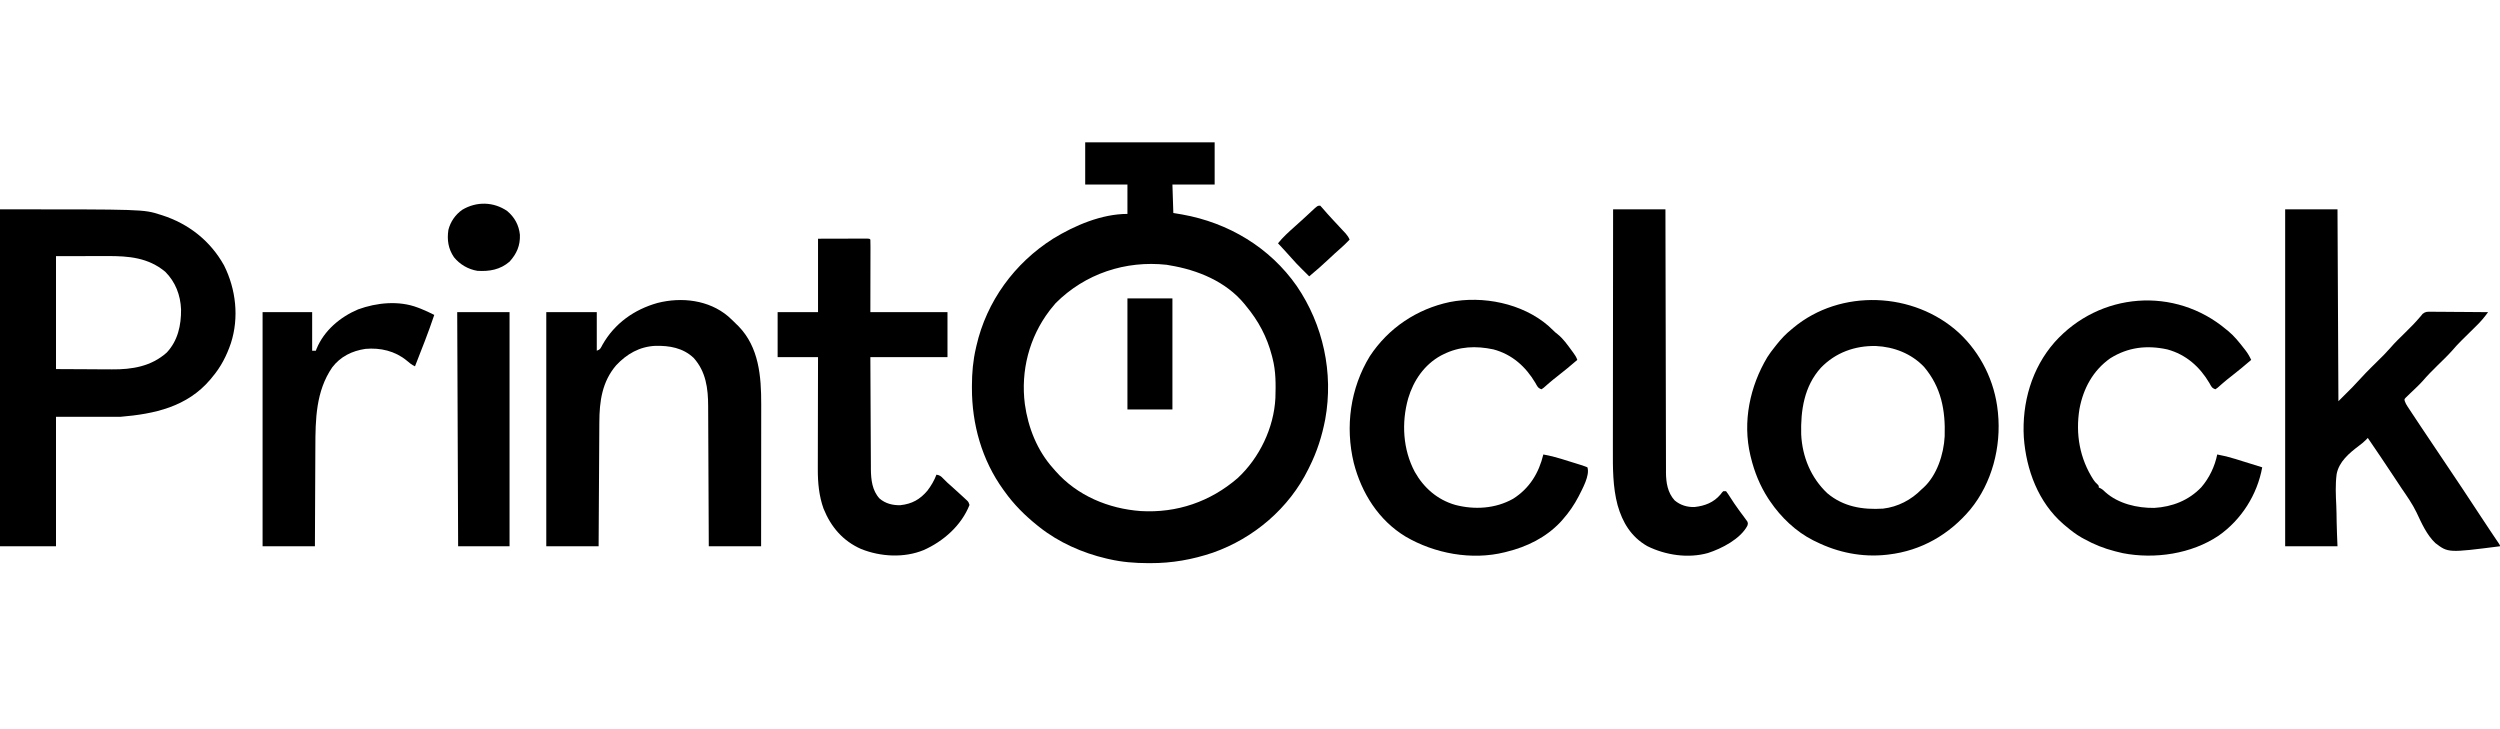
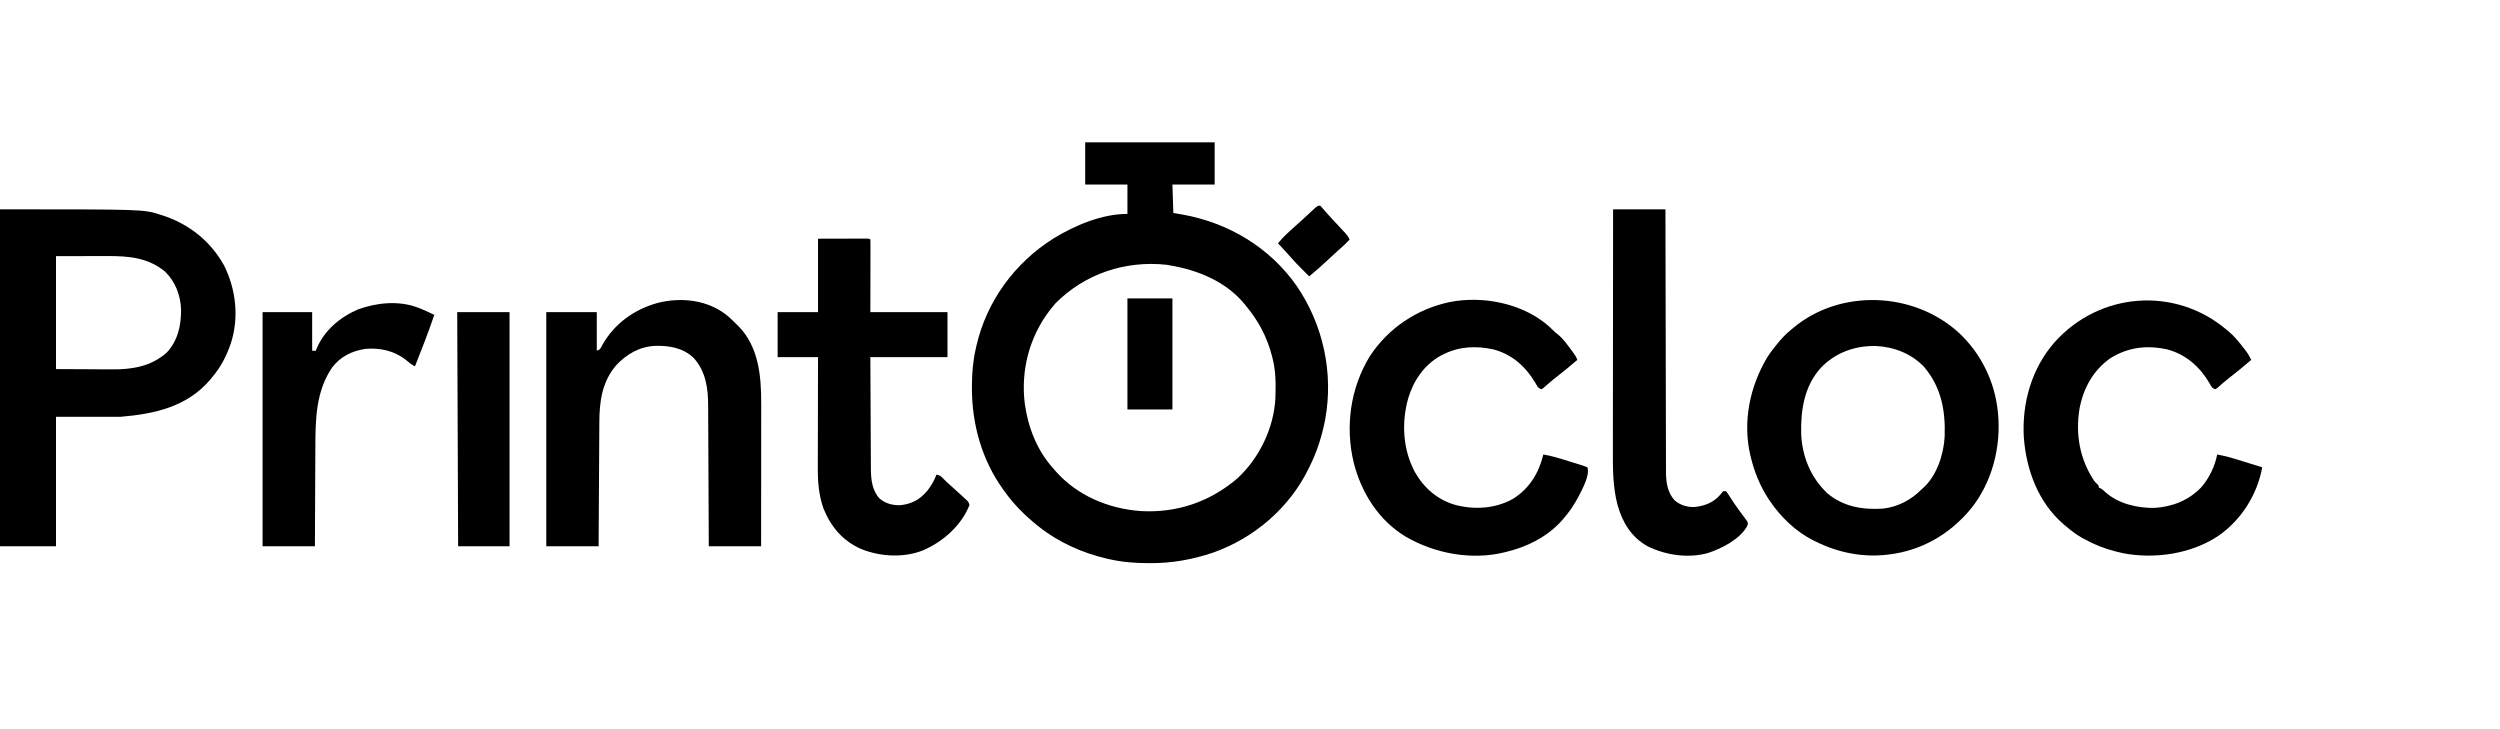
<svg xmlns="http://www.w3.org/2000/svg" height="794" width="2723">
  <path d="m0 0h141v46c-15.18 0-30.36 0-46 0 .33 10.23.66 20.46 1 31 3.197.536 6.394 1.073 9.688 1.625 50.243 8.974 95.355 35.815 124.75 77.938 28.812 42.217 40.151 94.592 31.02 145.036-3.495 18.35-9.042 35.709-17.458 52.402-.296.604-.592 1.208-.897 1.83-21.019 42.753-59.391 75.446-104.103 91.17-22.317 7.511-44.36 11.432-67.875 11.375-.853-.001-1.706-.001-2.585-.002-14.486-.042-28.384-1.111-42.54-4.373-1.419-.321-1.419-.321-2.866-.649-26.154-6.108-52.033-17.591-73.134-34.351-.53-.417-1.059-.834-1.605-1.263-13.771-10.947-26.232-23.361-36.395-37.737-.4-.55-.8-1.101-1.212-1.667-23.295-32.177-34.252-71.334-34.163-110.77-0-.829-0-1.657-0-2.511.029-14.001 1.182-27.382 4.375-41.052.16-.715.32-1.431.485-2.168 11.076-48.629 41.576-90.222 83.515-116.832 23.597-14.467 52.966-27 81-27 0-10.56 0-21.12 0-32-15.18 0-30.36 0-46 0 0-15.18 0-30.36 0-46zm-32.156 175.156c-1.706 1.892-3.289 3.826-4.844 5.844-.928 1.174-.928 1.174-1.875 2.371-22.132 29.091-31.478 65.54-26.855 101.744 3.529 25.562 13.399 50.562 30.73 69.885.887 1.019 1.774 2.039 2.66 3.059 23.653 26.869 57.648 41.033 92.936 43.6 39.318 2.282 75.676-10.2 105.404-35.846 23.828-22.053 39.555-54.837 41.173-87.278.454-14.699.594-29.241-3.173-43.534-.199-.785-.397-1.57-.602-2.378-5.338-20.668-14.702-38.226-28.398-54.622-.772-.957-.772-.957-1.559-1.934-20.098-24.456-51.033-37.071-81.441-42.066-1.061-.193-2.122-.387-3.215-.586-44.94-4.916-88.892 9.693-120.941 41.742z" transform="translate(1182 155)" />
  <path d="m0 0c156.135 0 156.135 0 174.125 5.688.819.253 1.637.507 2.48.768 29 9.34 52.509 27.905 67.395 54.544 13.068 26.107 16.501 56.766 7.523 84.703-4.673 13.787-11.026 26.165-20.523 37.297-.63.775-1.261 1.549-1.91 2.348-25.28 29.816-60.687 37.535-98.09 40.652-23.1 0-46.2 0-70 0v141c-20.13 0-40.26 0-61 0 0-121.11 0-242.22 0-367zm61 51v123c12.354.062 24.709.124 37.438.188 3.865.027 7.73.055 11.713.083 3.54.01 3.54.01 7.081.016 1.547.005 3.094.015 4.64.03 21.894.208 42.885-3.172 59.816-18.379 12.065-12.937 15.693-29.7 15.523-46.895-.609-15.596-6.099-29.931-17.211-41.043-18.602-15.444-39.745-17.178-62.945-17.098-1.439.001-2.879.002-4.318.003-5.287.005-10.574.019-15.862.032-17.758.031-17.758.031-35.875.062z" transform="translate(0 228)" />
-   <path d="m0 0h57c.33 68.97.66 137.94 1 209 15.349-15.173 15.349-15.173 30-31 1.802-1.865 3.623-3.71 5.469-5.531.484-.48.968-.96 1.467-1.455 2.028-2.012 4.061-4.017 6.094-6.023 6.934-6.807 6.934-6.807 13.47-13.991 5.138-6.014 10.903-11.458 16.53-17.009 5.332-5.266 10.616-10.519 15.453-16.254.751-.859.751-.859 1.518-1.736.551-.686 1.103-1.373 1.671-2.08 3.148-2.594 5.07-2.404 9.117-2.374.674-.001 1.347-.001 2.041-.002 2.219.003 4.436.034 6.655.065 1.541.007 3.083.013 4.624.017 4.051.015 8.101.055 12.152.099 4.136.041 8.272.059 12.408.079 8.111.043 16.221.111 24.332.195-3.796 5.307-7.798 10.07-12.465 14.625-.596.591-1.193 1.182-1.807 1.792-1.884 1.866-3.774 3.725-5.665 5.583-2.492 2.455-4.98 4.913-7.465 7.375-.597.591-1.194 1.183-1.809 1.792-3.477 3.465-6.767 7.017-9.943 10.763-5.051 5.667-10.621 10.892-16.021 16.225-5.554 5.492-11.041 10.97-16.108 16.923-2.031 2.273-4.182 4.381-6.373 6.5-.794.768-1.588 1.537-2.406 2.328-1.649 1.586-3.306 3.164-4.969 4.734-.784.763-1.567 1.526-2.375 2.312-.715.682-1.43 1.364-2.166 2.067-1.67 1.834-1.67 1.834-1.162 3.865.778 2.243 1.74 3.947 3.049 5.925.488.744.976 1.487 1.479 2.253.537.805 1.074 1.61 1.627 2.44.563.853 1.126 1.707 1.706 2.586 1.868 2.828 3.745 5.65 5.622 8.473 1.317 1.989 2.634 3.979 3.951 5.969 9.449 14.26 19.003 28.449 28.591 42.616 11.291 16.686 22.401 33.487 33.465 50.324.575.876 1.151 1.751 1.744 2.653.563.857 1.126 1.714 1.706 2.596 3.371 5.126 6.758 10.241 10.169 15.341.392.587.785 1.174 1.189 1.778 1.737 2.596 3.479 5.189 5.224 7.779.571.851 1.143 1.702 1.731 2.579.486.72.971 1.44 1.472 2.182 1.009 1.618 1.009 1.618 1.009 2.618-56.434 7.186-56.434 7.186-70.458-3.511-9.477-9.059-14.944-21.634-20.462-33.321-4.484-9.292-10.379-17.656-16.196-26.15-3.076-4.52-6.058-9.1-9.052-13.675-9.131-13.88-18.458-27.627-27.832-41.344-.695.726-1.389 1.451-2.105 2.199-2.347 2.349-4.858 4.356-7.522 6.344-10.626 8.05-21.861 17.35-24.336 31.048-1.434 11.324-.921 22.762-.355 34.13.258 5.894.307 11.792.393 17.691.152 8.877.561 17.707.924 26.589-18.81 0-37.62 0-57 0 0-121.11 0-242.22 0-367z" transform="translate(2489 228)" />
  <path d="m0 0c23.939 22.241 39.101 52.998 42.426 85.563.101.957.101.957.203 1.933 3.627 36.773-6.475 76.128-30.103 104.948-22.945 27.324-53.374 44.943-89.1 49.119-.995.12-.995.12-2.011.242-26.631 2.953-53.15-2.366-76.989-14.242-1.485-.706-1.485-.706-3-1.426-18.886-9.527-35.216-25.161-47-42.574-.674-.991-1.348-1.983-2.043-3.004-8.942-13.82-15.121-29.017-18.957-44.996-.164-.663-.327-1.326-.496-2.009-8.644-36.621-.574-75.133 18.496-106.991 2.475-3.846 5.125-7.445 8-11 .804-1.017 1.609-2.034 2.438-3.082 4.743-5.911 9.648-11.18 15.562-15.918 1.12-.949 1.12-.949 2.262-1.918 51.555-42.921 131.26-39.423 180.312 5.355zm-150.19 38.042c-18.299 20.106-22.224 46.601-21.521 72.72 1.185 24.367 10.571 47.207 28.449 64.051 17.49 14.746 38.455 18.128 60.688 16.75 16.094-1.853 30.752-9.543 42-21 .62-.55 1.24-1.101 1.879-1.668 14.796-13.405 22.266-36.574 23.261-56.079.924-28.412-3.714-53.388-22.39-75.565-13.715-14.502-32.795-21.922-52.52-22.812-22.779-.478-43.904 7.1-59.846 23.604z" transform="translate(2133.574 362.437)" />
  <path d="m0 0c3.079 2.71 5.994 5.561 8.898 8.457 1.207 1.172 1.207 1.172 2.438 2.367 22.279 22.975 24.748 54.722 24.676 85.011-0 1.697-0 3.393 0 5.09 0 4.561-.006 9.122-.013 13.683-.006 4.783-.007 9.566-.008 14.35-.003 9.038-.011 18.075-.021 27.113-.011 10.298-.017 20.595-.022 30.893-.01 21.164-.029 42.329-.05 63.493-18.81 0-37.62 0-57 0-.02-4.991-.04-9.982-.06-15.124-.067-16.508-.145-33.017-.227-49.525-.05-10.007-.096-20.014-.134-30.02-.033-8.726-.073-17.453-.121-26.179-.025-4.616-.047-9.233-.061-13.849-.013-4.354-.035-8.709-.064-13.063-.009-1.589-.015-3.179-.017-4.768-.03-19.35-2.367-37.715-15.816-52.659-11.579-10.957-26.349-13.448-41.633-13.125-17.326.817-31.252 8.857-42.867 21.312-15.226 17.872-18.111 39.069-18.205 61.791-.01 1.479-.02 2.958-.03 4.437-.027 3.991-.048 7.982-.068 11.973-.022 4.18-.049 8.36-.076 12.54-.05 7.905-.095 15.809-.138 23.714-.049 9.004-.104 18.007-.16 27.011-.114 18.511-.22 37.022-.323 55.533-18.81 0-37.62 0-57 0 0-84.15 0-168.3 0-255h55v42c3.952-1.317 4.246-2.817 6.188-6.438 13.166-23.275 34.531-38.465 60.016-45.598 26.124-6.638 55.703-3.315 76.898 14.578z" transform="translate(793.102 344.543)" />
  <path d="m0 0c1.822 1.658 3.624 3.338 5.395 5.051 2.314 2.275 2.314 2.275 4.938 4.309 6.128 4.908 10.632 11.458 15.27 17.73.489.658.977 1.317 1.481 1.995 1.975 2.706 3.578 4.994 4.644 8.192-7.147 6.138-14.36 12.151-21.812 17.916-2.937 2.281-5.82 4.6-8.633 7.033-.82.706-.82.706-1.656 1.426-1.498 1.299-2.986 2.61-4.473 3.922-.801.562-1.601 1.124-2.426 1.703-4.058-1.353-4.522-3.198-6.625-6.875-10.578-17.81-25.42-31.153-45.75-36.57-19.046-4.025-37.02-3.357-54.625 5.445-.838.419-1.676.838-2.539 1.27-18.139 9.991-29.842 27.095-35.68 46.703-7.436 26.396-5.789 55.654 7.219 80.027 9.8 17.384 24.609 30.332 43.992 35.926 21.05 5.537 43.973 4.155 63.16-6.711 17.787-11.283 27.981-27.981 32.848-48.215 6.555 1.204 12.894 2.726 19.254 4.715.827.256 1.654.513 2.506.777 1.726.538 3.451 1.078 5.175 1.621 2.649.831 5.303 1.643 7.958 2.455 1.683.527 3.366 1.055 5.049 1.584.795.241 1.589.481 2.408.729 1.915.614 3.789 1.356 5.65 2.118 2.938 8.815-5.579 23.598-9.512 31.557-4.842 9.314-10.519 17.6-17.488 25.443-1.201 1.352-1.201 1.352-2.426 2.73-15.852 16.735-36.428 26.845-58.574 32.27-.69.178-1.38.356-2.091.539-36.001 8.936-76.347 1.404-107.944-17.086-29.361-17.778-48.007-47.448-56.433-80.25-9.542-39.537-3.785-81.398 17.468-116.203 20.222-30.718 51.178-51.403 87-59 36.236-7.119 78.787 1.259 107.273 25.723z" transform="translate(1686.273 354.723)" />
  <path d="m0 0c.634.512 1.268 1.024 1.922 1.551 6.727 5.521 11.994 12.247 17.328 19.074.637.807.637.807 1.286 1.631 2.627 3.409 4.658 6.84 6.464 10.744-7.147 6.138-14.36 12.151-21.812 17.916-2.937 2.281-5.82 4.6-8.633 7.033-.82.706-.82.706-1.656 1.426-1.498 1.299-2.986 2.61-4.473 3.922-.801.562-1.601 1.124-2.426 1.703-4.031-1.344-4.431-3.086-6.5-6.75-10.501-17.767-25.478-31.137-45.805-36.66-22.186-4.855-42.826-2.515-62.258 9.691-18.79 13.249-29.429 33.018-33.516 55.328-4.384 27.317.332 53.993 15.402 77.156 1.654 2.321 1.654 2.321 3.883 4.406 1.793 1.828 1.793 1.828 1.793 3.828.593.266 1.186.531 1.797.805 2.26 1.226 3.647 2.506 5.453 4.32 14.197 12.617 34.616 17.283 53.125 17.09 19.654-1.165 37.628-8.149 51.344-22.559 8.612-10.028 14.687-22.687 17.281-35.656 6.652 1.214 13.06 2.792 19.508 4.82.851.264 1.703.527 2.58.799 2.68.831 5.359 1.668 8.037 2.506 1.833.569 3.667 1.138 5.5 1.707 4.46 1.384 8.918 2.774 13.375 4.168-5.389 29.809-22.626 56.99-47.458 74.431-29.587 19.926-69.59 25.827-104.457 19.047-2.041-.451-4.061-.954-6.085-1.478-1.192-.298-1.192-.298-2.408-.602-11.992-3.072-22.785-7.389-33.592-13.398-.944-.516-1.887-1.031-2.859-1.562-6.21-3.548-11.695-7.816-17.141-12.438-.837-.701-1.673-1.403-2.535-2.125-27.355-23.677-40.543-59.128-43.123-94.491-2.196-37.473 8.559-75.294 33.576-103.727 48.95-54.611 130.978-60.982 187.082-13.656z" transform="translate(2425 359)" />
  <path d="m0 0c9.219-.021 18.439-.041 27.938-.062 4.372-.014 4.372-.014 8.832-.028 2.294-.003 4.589-.005 6.883-.008 1.204-.005 2.408-.01 3.649-.016 1.137-0 2.274-0 3.445-0.0.993-.002 1.985-.004 3.008-.007 2.246.12 2.246.12 3.246 1.12.095 2.464.126 4.901.114 7.365 0.0.783 0 1.566 0 2.373-.001 2.547-.008 5.093-.016 7.64-.001 1.568-.002 3.135-.003 4.703-.005 5.827-.019 11.654-.032 17.481-.021 13.014-.041 26.029-.062 39.438h84v49c-27.72 0-55.44 0-84 0 .091 23.144.091 23.144.209 46.287.054 9.445.106 18.89.137 28.336.023 6.881.057 13.761.102 20.642.024 3.638.043 7.277.049 10.915.007 4.076.038 8.151.07 12.227-.001 1.188-.003 2.375-.004 3.599.127 11.451 1.369 23.251 9.437 31.994 6.397 5.493 14.413 7.529 22.773 7.246 12.602-1.393 21.233-6.192 29.371-15.809 4.123-5.416 7.441-11.073 9.855-17.438 3.4.577 4.927 1.61 7.25 4.125 3.003 3.226 6.245 6.081 9.57 8.966 3.601 3.153 7.113 6.399 10.618 9.659.719.659 1.437 1.317 2.178 1.996 1.024.953 1.024.953 2.068 1.926.614.568 1.228 1.136 1.861 1.722 1.455 1.606 1.455 1.606 2.455 4.606-8.854 22.367-28.414 39.603-49.949 49.159-21.315 8.744-46.817 7.311-68.051-1.159-19.972-8.81-32.91-24.032-41-44-4.967-13.853-6.313-28.453-6.227-43.074.001-1.342 0-2.684-.001-4.026-.001-3.594.011-7.188.025-10.782.013-3.774.014-7.548.016-11.323.006-7.125.023-14.25.043-21.376.022-8.121.033-16.242.043-24.363.021-16.686.057-33.371.101-50.056-14.52 0-29.04 0-44 0 0-16.17 0-32.34 0-49h44c0-26.4 0-52.8 0-80z" transform="translate(891 260)" />
  <path d="m0 0h57c.015 8.904.029 17.808.044 26.981.049 28.511.112 57.021.185 85.532.011 4.431.022 8.862.033 13.292.002.882.004 1.764.007 2.673.035 14.27.06 28.54.081 42.81.022 14.65.055 29.299.098 43.949.026 9.035.044 18.069.051 27.104.005 6.201.022 12.402.046 18.603.014 3.574.023 7.148.019 10.722-.004 3.885.015 7.769.036 11.653-.005 1.117-.01 2.234-.015 3.384.099 11.033 1.766 21.871 9.413 30.296 6.21 5.245 13.637 7.516 21.742 7.246 11.157-1.216 20.848-4.936 28.195-13.621.525-.688 1.049-1.377 1.59-2.086.486-.508.972-1.016 1.473-1.539h3c1.582 2.051 2.948 4.058 4.312 6.25 3.047 4.779 6.167 9.457 9.527 14.023.647.888 1.295 1.776 1.962 2.69 1.287 1.758 2.588 3.506 3.903 5.244.881 1.216.881 1.216 1.78 2.456.533.716 1.067 1.432 1.616 2.17.899 2.166.899 2.166.134 4.834-7.661 14.467-28.078 24.898-42.929 29.684-21.627 6.069-46.279 2.332-66.118-7.541-17.523-10.094-26.9-25.63-32.305-44.668-5.292-19.928-5.179-40.455-5.115-60.93.009-3.519.006-7.038.004-10.557-.001-6.071.005-12.142.016-18.214.016-8.778.021-17.555.024-26.333.004-14.247.018-28.494.037-42.742.018-13.825.033-27.65.041-41.476.001-.855.001-1.709.002-2.59.003-4.289.005-8.577.008-12.866.021-35.479.058-70.958.101-106.437z" transform="translate(1757 228)" />
  <path d="m0 0c1.659.63 1.659.63 3.352 1.273 5.01 2.011 9.833 4.287 14.648 6.727-6.323 18.921-13.705 37.439-21 56-3.538-1.675-6.111-3.726-9.062-6.312-12.666-10.424-28.666-14.141-44.938-12.688-14.562 2.192-27.182 8.311-36.188 20.188-17.78 25.999-18.267 56.484-18.319 86.909-.01 3.809-.036 7.618-.06 11.427-.043 7.175-.072 14.349-.095 21.524-.027 8.184-.071 16.368-.116 24.552-.092 16.8-.162 33.6-.222 50.4-18.81 0-37.62 0-57 0 0-84.15 0-168.3 0-255h54v42h4c.28-.732.559-1.464.848-2.219 8.222-19.845 25.705-34.534 45.152-42.781 20.292-7.408 44.502-9.845 65-2z" transform="translate(455 335)" />
  <path d="m0 0h57v255c-18.48 0-36.96 0-56 0-.33-84.15-.66-168.3-1-255z" transform="translate(498 340)" />
  <path d="m0 0h49v121c-16.17 0-32.34 0-49 0 0-39.93 0-79.86 0-121z" transform="translate(1228 325)" />
-   <path d="m0 0c8.08 6.804 12.769 15.408 13.82 25.863.429 11.756-3.413 20.572-11.273 29.281-10.247 8.783-21.866 10.769-35 10-10.084-1.667-19.093-6.937-25.531-14.848-6.252-9.162-7.7-18.891-6.078-29.773 2.209-8.85 7.637-16.656 15.109-21.879 15.475-9.242 34.022-8.893 48.953 1.355z" transform="translate(552.453 229.855)" />
  <path d="m0 0c1.305 1.293 1.305 1.293 2.875 3.188 3.207 3.773 6.508 7.434 9.875 11.062.763.826.763.826 1.542 1.668 2.61 2.823 5.228 5.638 7.856 8.445.992 1.066 1.984 2.133 2.977 3.199.889.95 1.779 1.9 2.695 2.879 1.847 2.168 3.089 3.954 4.18 6.559-3.39 3.486-6.811 6.892-10.5 10.062-4.105 3.536-8.05 7.231-12 10.938-6.992 6.554-14.107 12.901-21.5 19-.724-.726-1.449-1.451-2.195-2.199-1.74-1.737-3.483-3.47-5.234-5.195-4.358-4.31-8.582-8.656-12.566-13.312-4.548-5.204-9.302-10.228-14.004-15.293 5.361-6.701 11.627-12.296 18-18 1.646-1.479 3.292-2.958 4.938-4.438.794-.712 1.588-1.423 2.406-2.156 2.033-1.842 4.052-3.695 6.062-5.562.585-.543 1.171-1.087 1.774-1.647 1.149-1.069 2.297-2.14 3.443-3.212 6.435-5.985 6.435-5.985 9.377-5.985z" transform="translate(1438 224)" />
</svg>